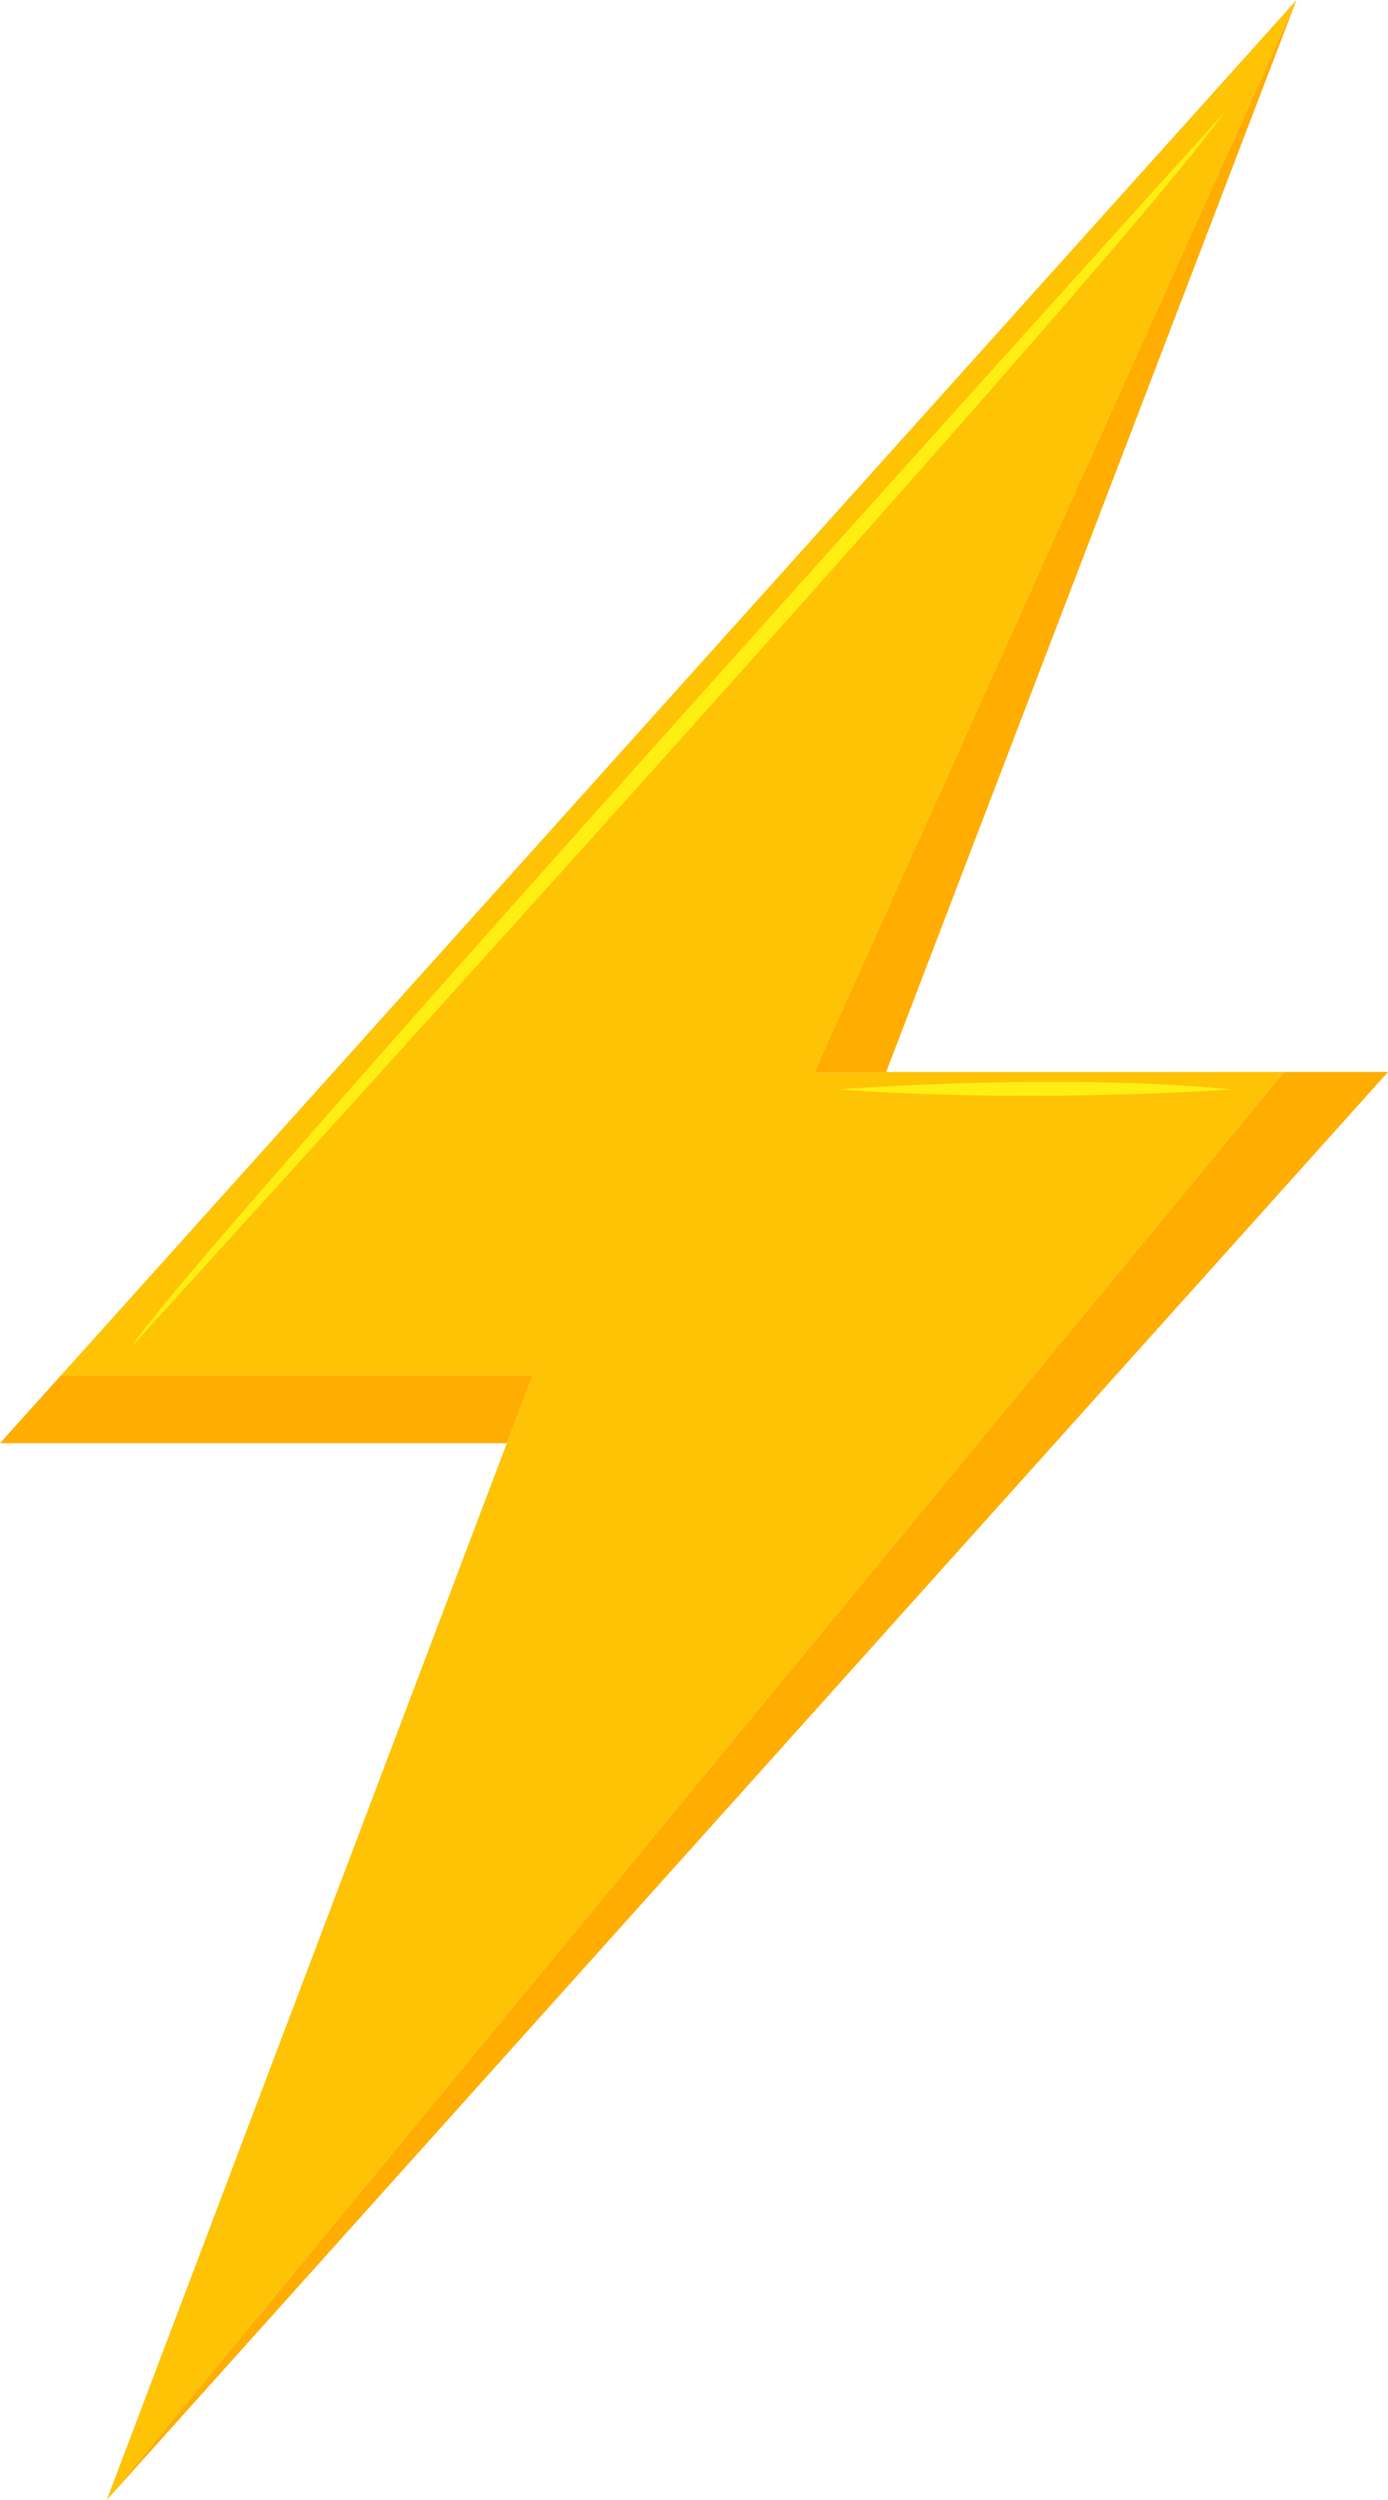
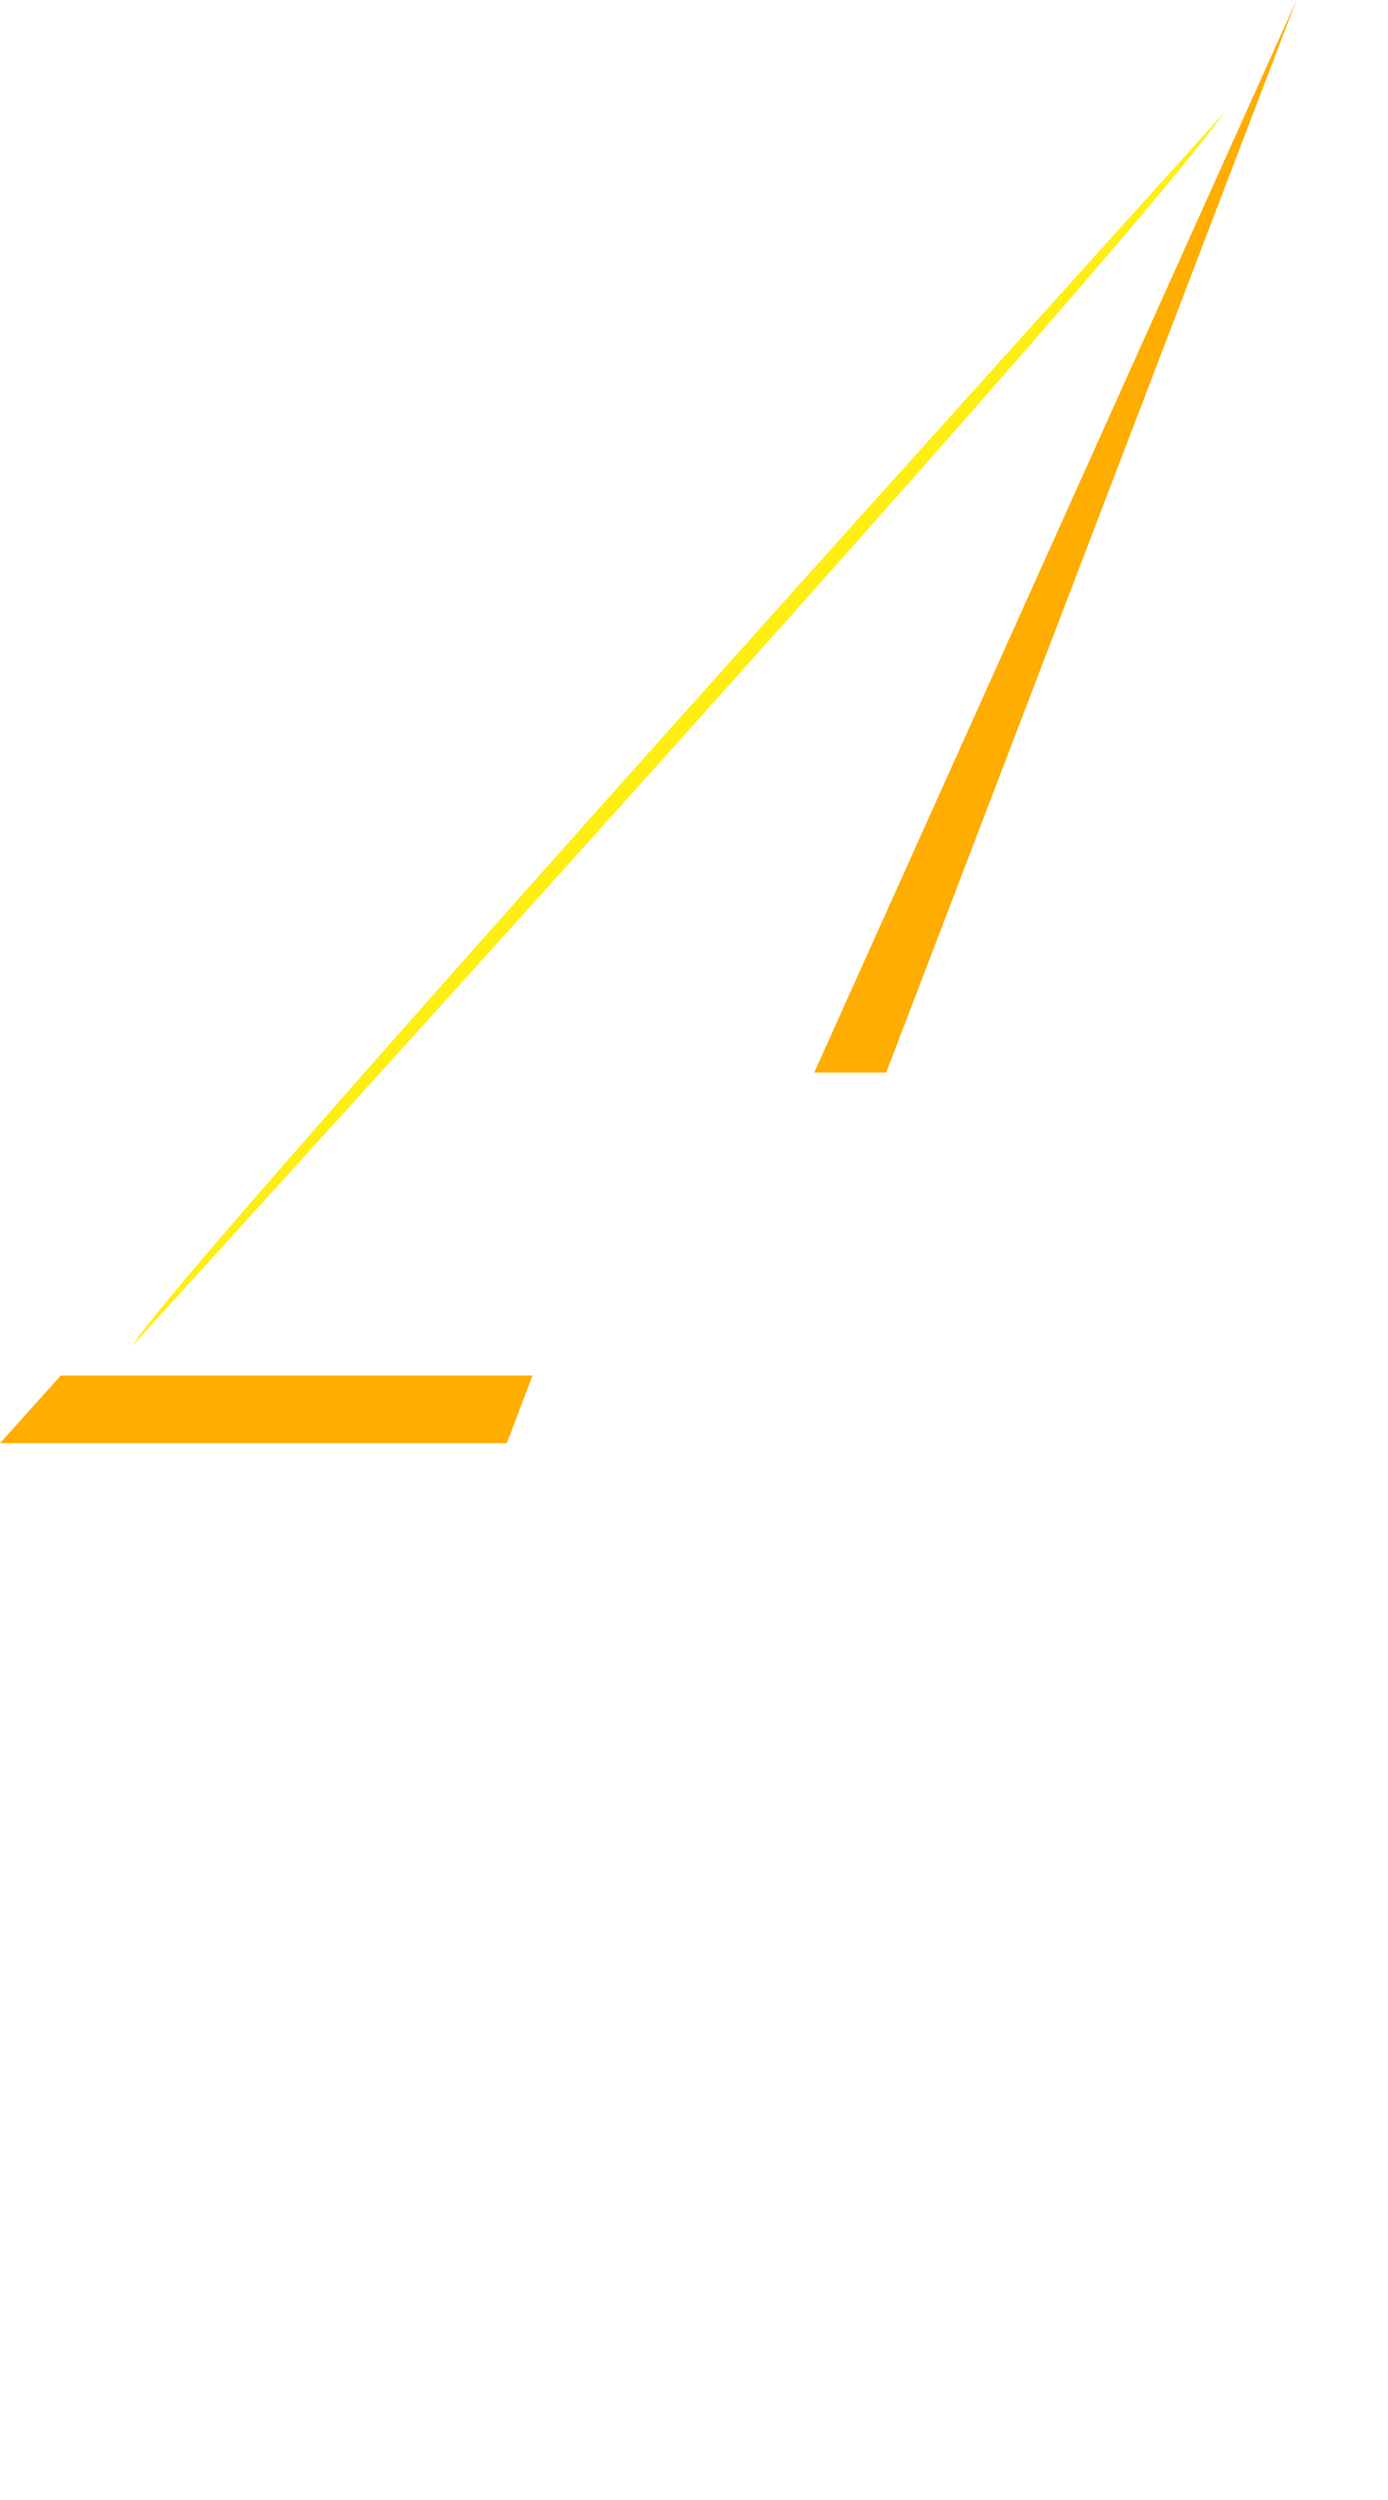
<svg xmlns="http://www.w3.org/2000/svg" width="20" height="36" viewBox="0 0 20 36" fill="none">
-   <path d="M18.503 15.436H12.774L12.769 15.445H11.732L18.682 0L0.877 19.807H7.673L7.303 20.782L1.538 36L18.503 15.436Z" fill="#FFC306" />
  <path d="M0.877 19.807L0 20.782H7.303L7.673 19.807H0.877Z" fill="#FFAD00" />
-   <path d="M12.769 15.445L12.774 15.436H12.769L18.682 0L11.732 15.445H12.769Z" fill="#FFAD00" />
-   <path d="M20 15.436H18.503L1.538 36L20 15.436Z" fill="#FFAD00" />
+   <path d="M12.769 15.445H12.769L18.682 0L11.732 15.445H12.769Z" fill="#FFAD00" />
  <path d="M17.649 1.612C17.649 1.612 2.403 18.456 1.909 19.377C1.909 19.377 15.868 4.081 17.649 1.612Z" fill="#FFEE12" />
-   <path d="M12.08 15.687C12.08 15.687 15.249 15.444 17.753 15.687C17.752 15.687 14.899 15.896 12.08 15.687Z" fill="#FFEE12" />
</svg>